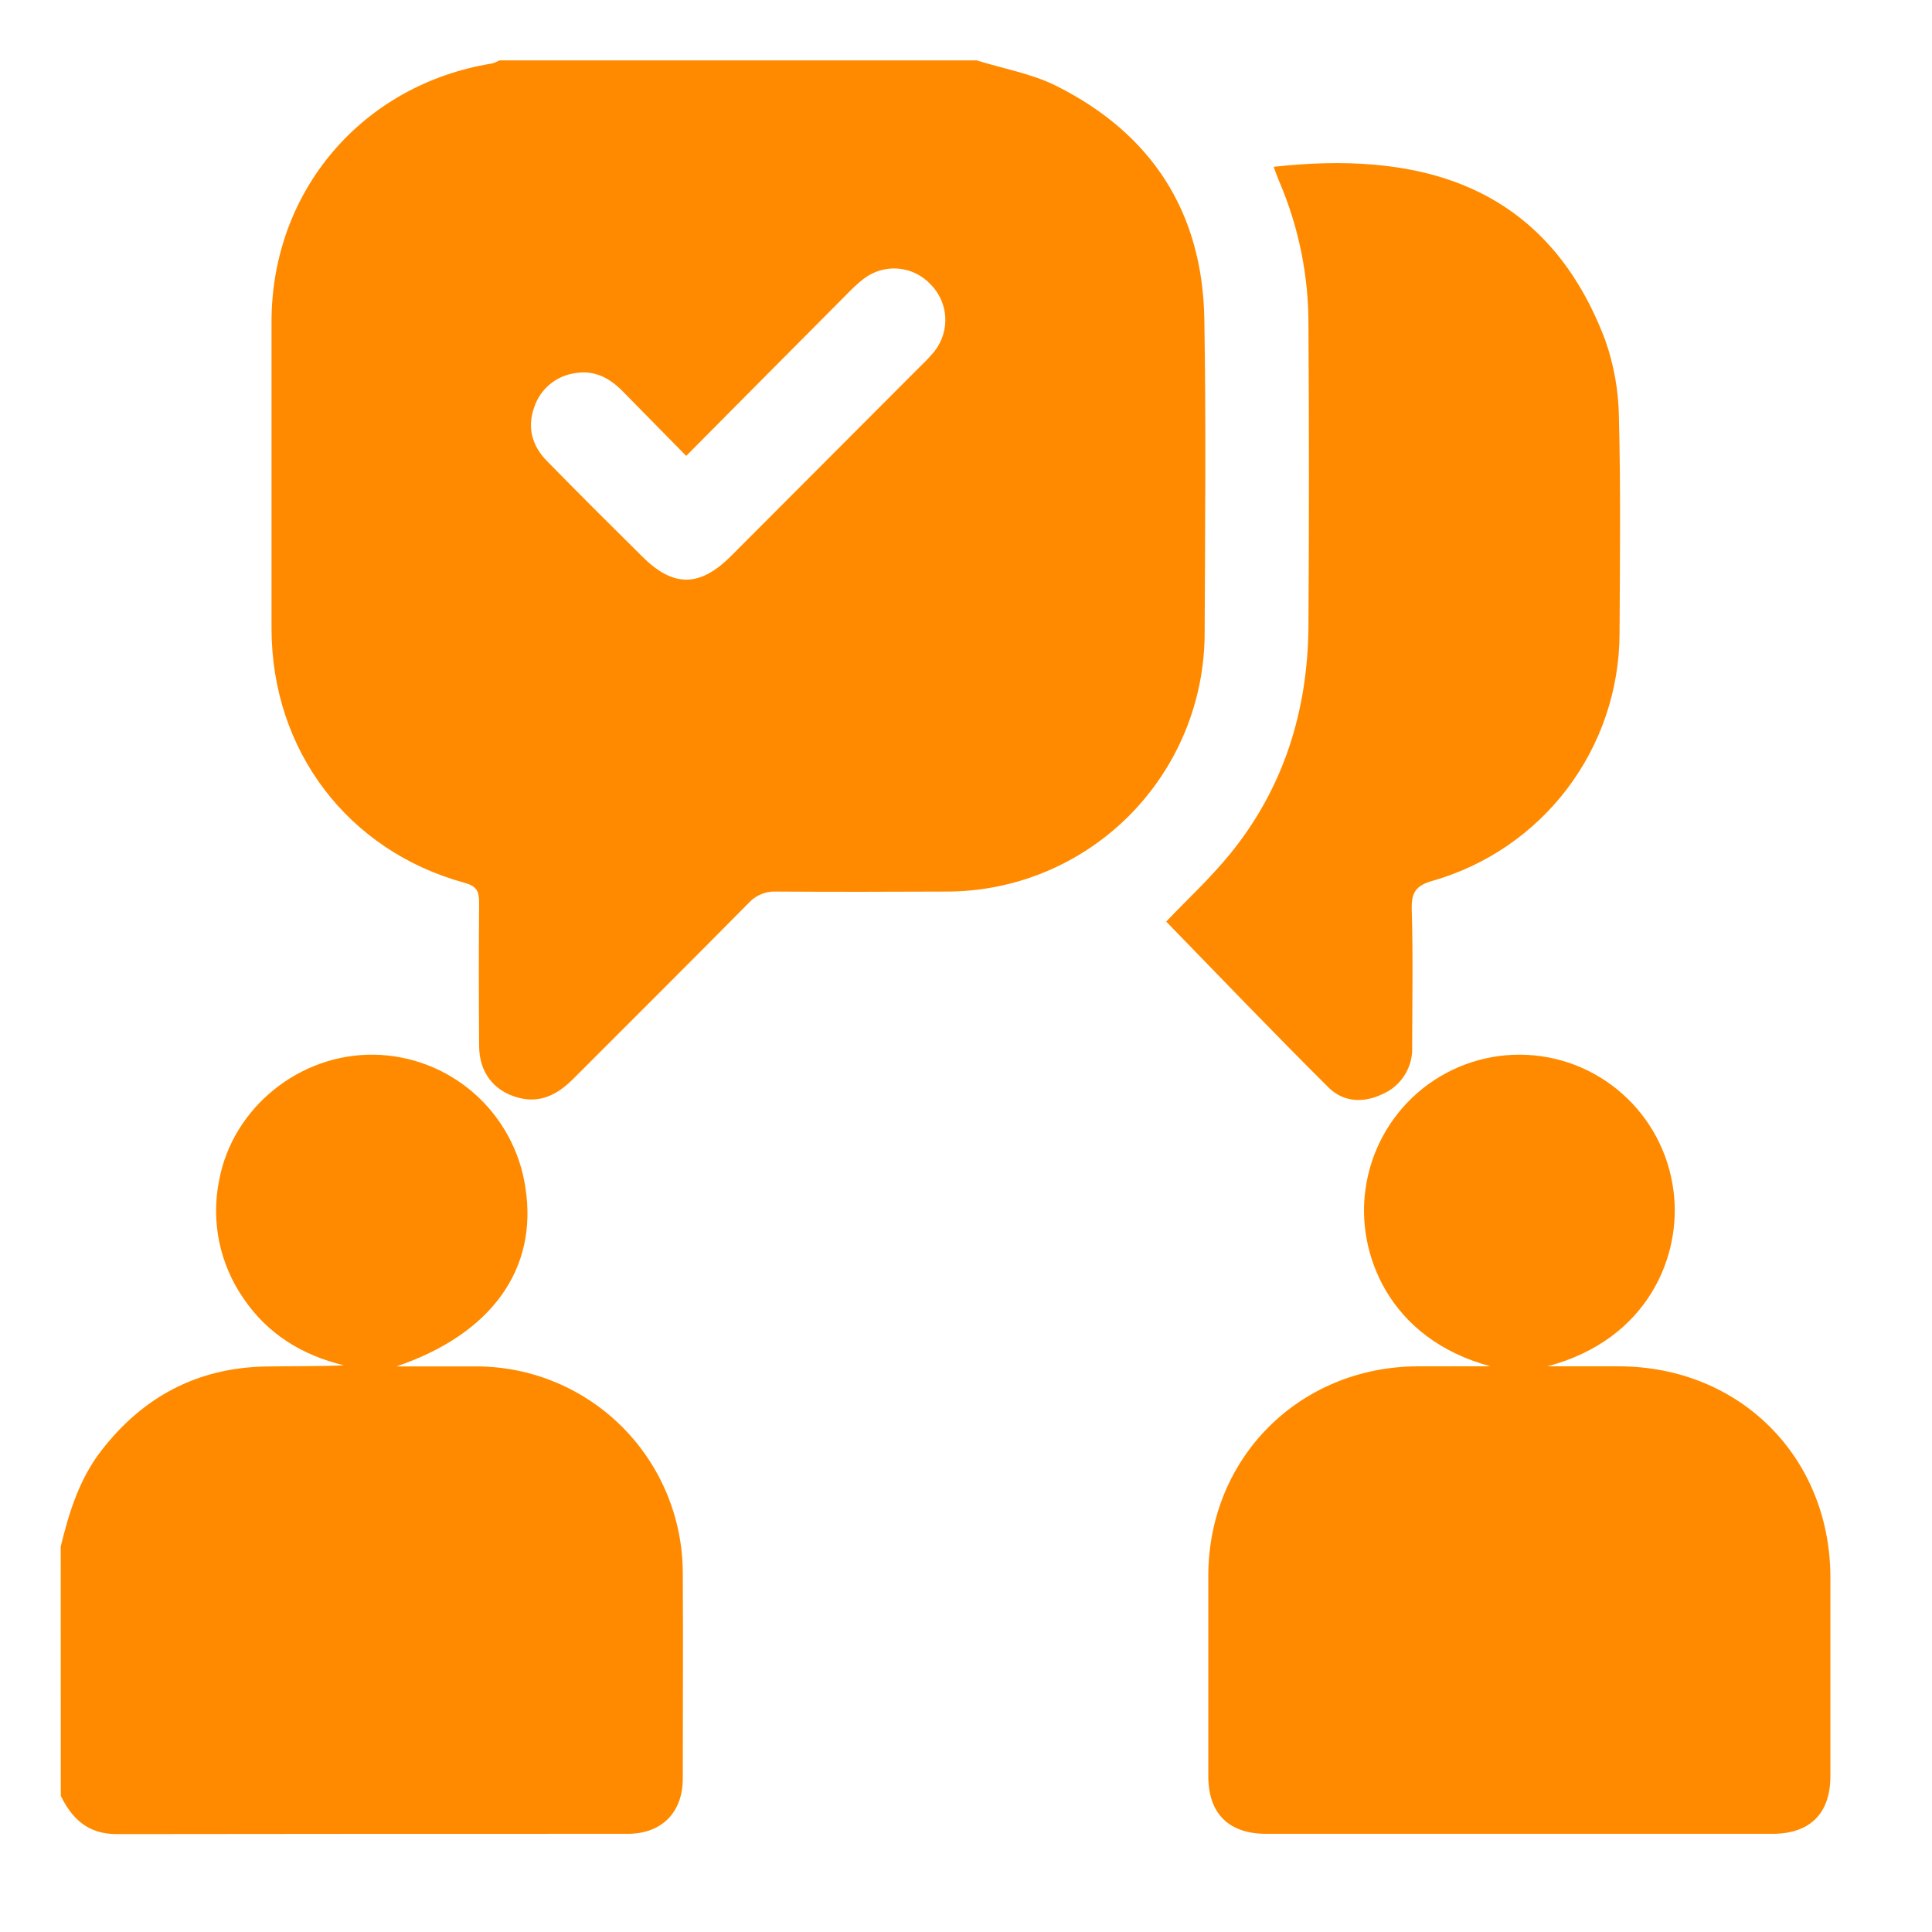
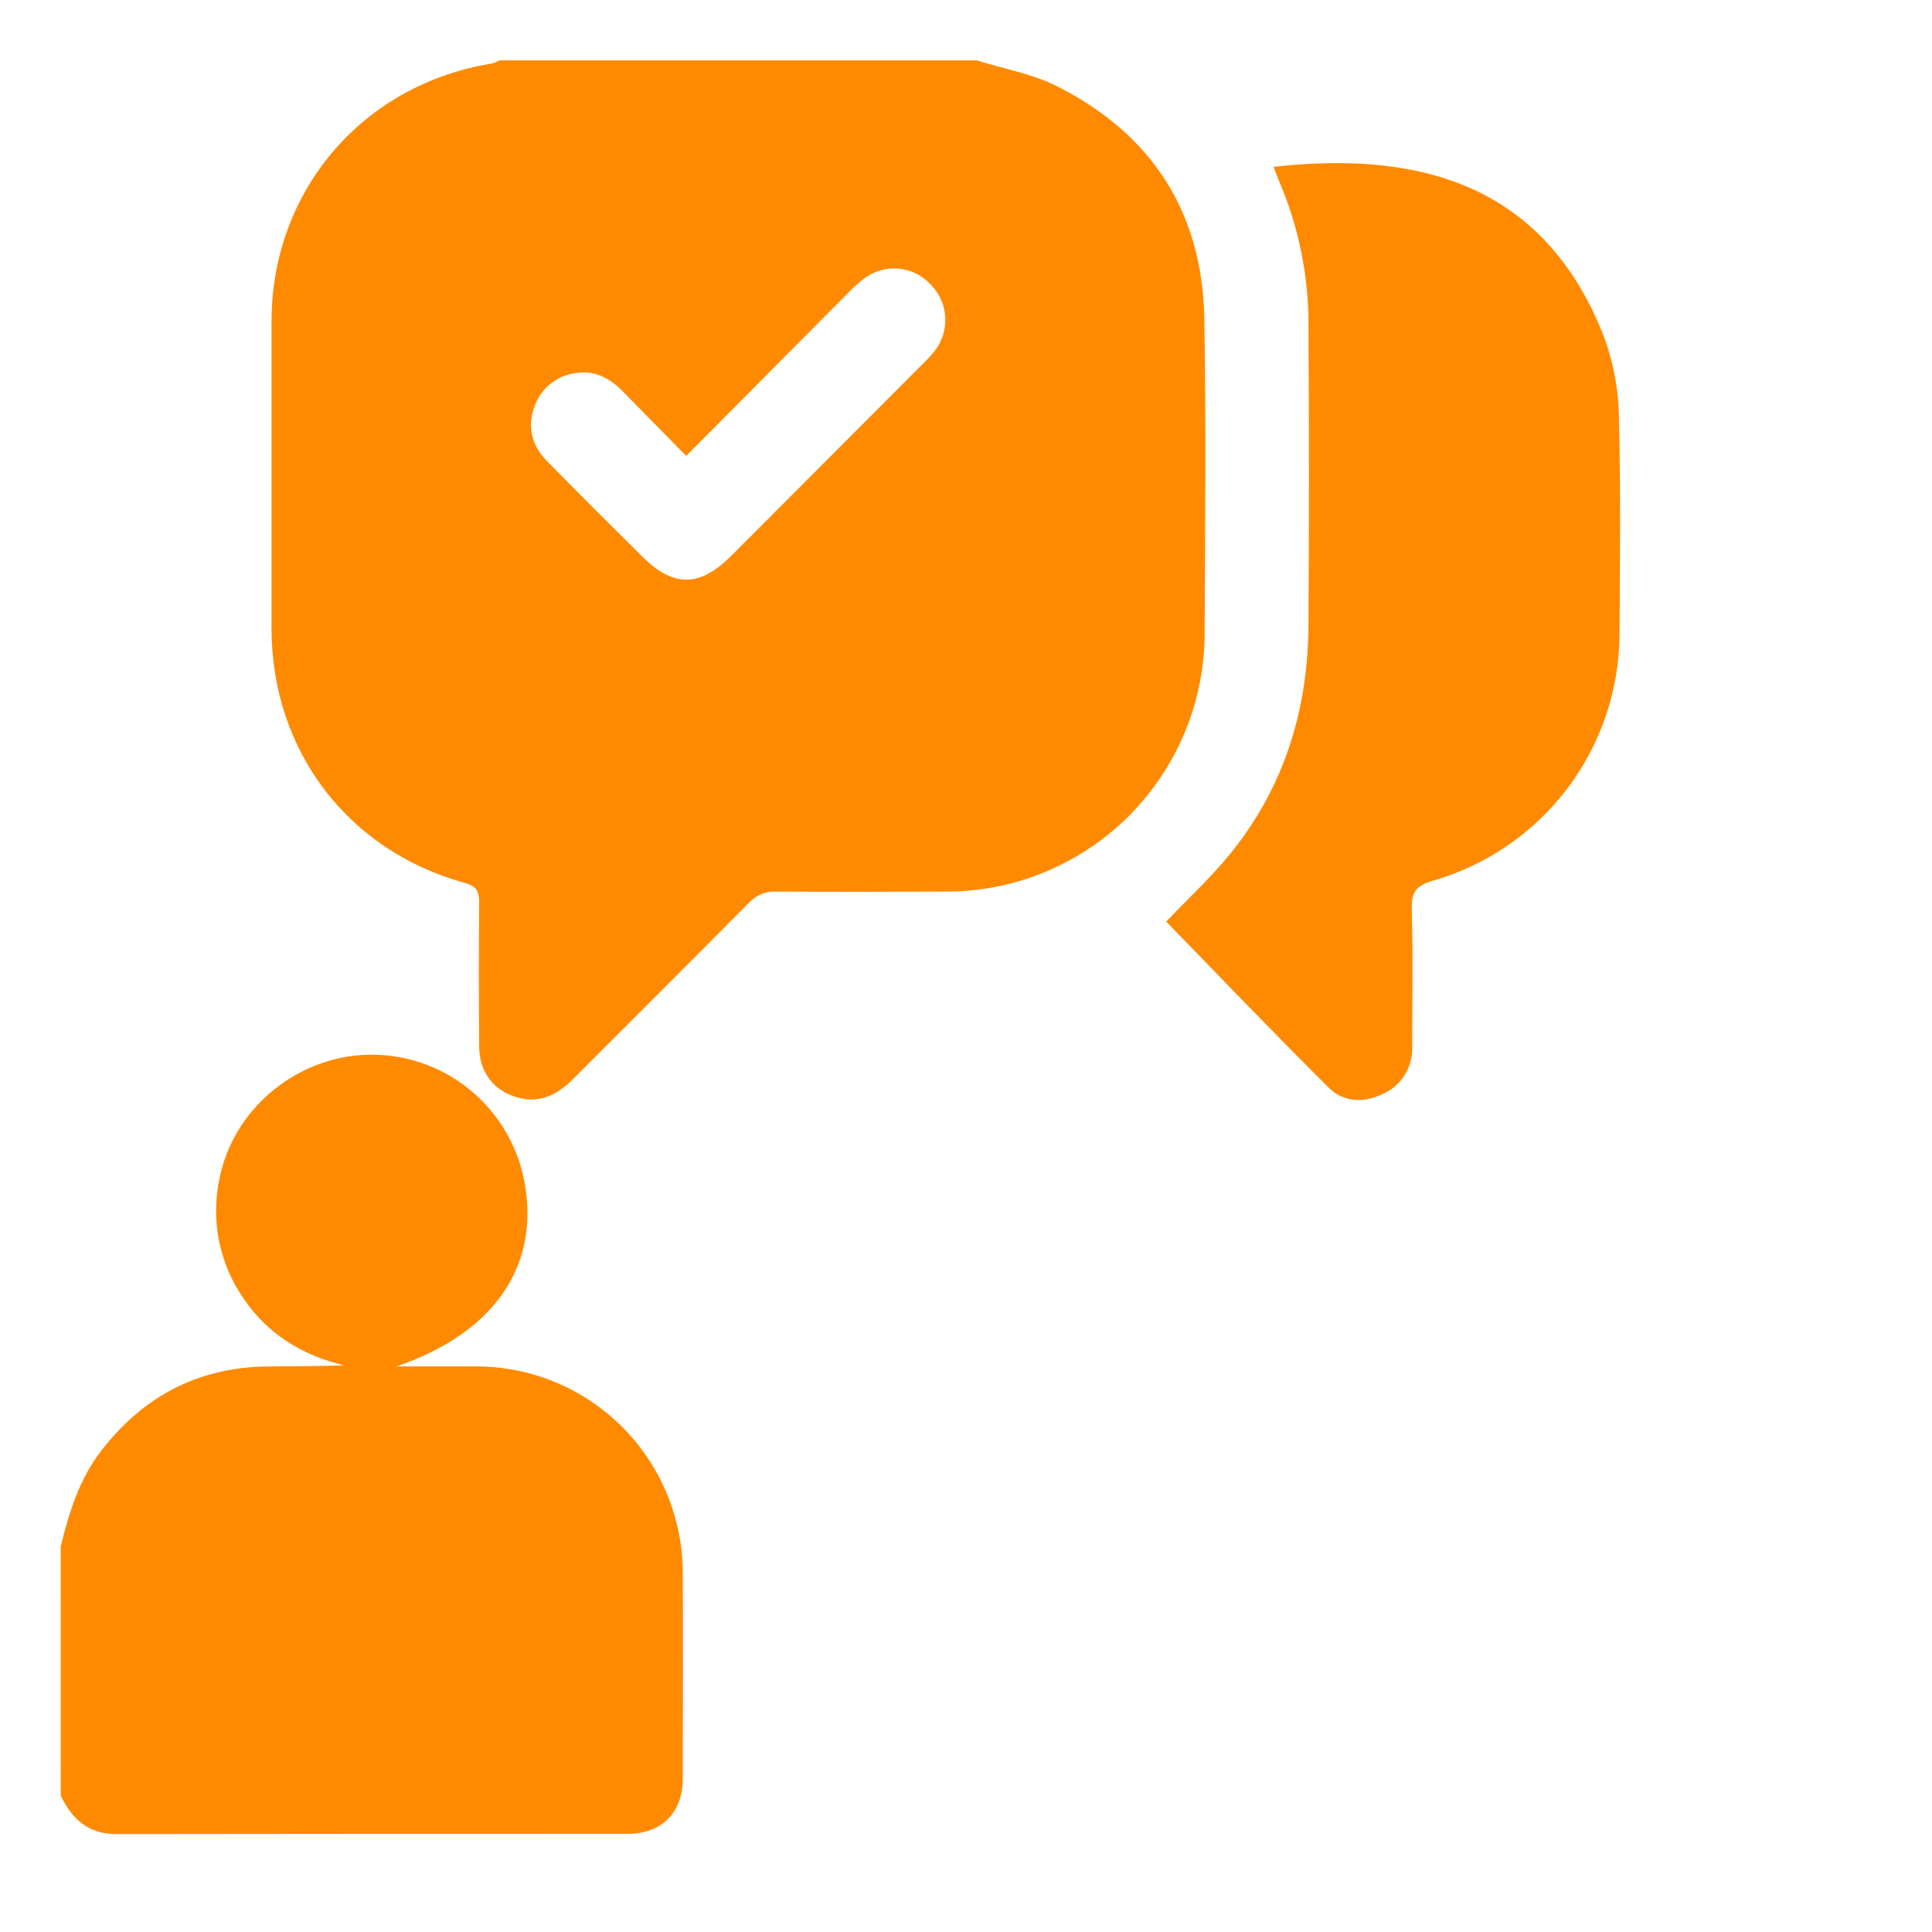
<svg xmlns="http://www.w3.org/2000/svg" width="44" height="44" viewBox="0 0 44 44" fill="none">
  <path d="M22.243 1.375C22.851 1.565 23.498 1.676 24.06 1.958C26.229 3.045 27.387 4.83 27.428 7.268C27.468 9.647 27.445 12.026 27.435 14.405C27.436 15.181 27.284 15.95 26.987 16.668C26.691 17.385 26.255 18.036 25.707 18.585C25.158 19.133 24.507 19.567 23.79 19.863C23.074 20.158 22.306 20.308 21.531 20.305C20.25 20.311 18.961 20.313 17.676 20.305C17.561 20.299 17.446 20.319 17.339 20.363C17.233 20.406 17.137 20.472 17.058 20.557C15.732 21.901 14.391 23.232 13.057 24.569C12.703 24.923 12.305 25.139 11.789 24.995C11.243 24.843 10.917 24.422 10.912 23.831C10.904 22.745 10.902 21.65 10.912 20.559C10.912 20.298 10.858 20.182 10.578 20.105C7.916 19.375 6.189 17.088 6.184 14.323C6.184 11.984 6.184 9.646 6.184 7.308C6.192 4.336 8.261 1.924 11.198 1.447C11.26 1.43 11.32 1.406 11.376 1.375H22.243ZM15.628 10.383C15.114 9.86 14.647 9.383 14.178 8.908C13.878 8.602 13.525 8.419 13.085 8.501C12.876 8.531 12.68 8.62 12.518 8.756C12.356 8.892 12.235 9.07 12.168 9.271C11.998 9.74 12.121 10.16 12.458 10.501C13.174 11.233 13.901 11.956 14.627 12.675C15.335 13.381 15.935 13.377 16.652 12.66C18.098 11.211 19.544 9.762 20.99 8.313C21.096 8.213 21.195 8.107 21.286 7.994C21.457 7.775 21.543 7.5 21.528 7.222C21.512 6.944 21.395 6.681 21.2 6.483C21.007 6.273 20.742 6.142 20.459 6.118C20.174 6.094 19.892 6.177 19.666 6.352C19.532 6.458 19.407 6.574 19.289 6.698C18.081 7.909 16.883 9.119 15.628 10.383Z" fill="#FF8A00" />
  <path d="M1.383 35.219C1.574 34.441 1.806 33.683 2.309 33.035C3.259 31.808 4.497 31.149 6.055 31.121C6.647 31.11 7.238 31.121 7.83 31.094C6.879 30.863 6.095 30.382 5.547 29.573C5.276 29.183 5.088 28.743 4.992 28.278C4.897 27.813 4.897 27.334 4.993 26.869C5.303 25.226 6.822 23.995 8.518 24.02C9.359 24.033 10.167 24.345 10.799 24.901C11.431 25.457 11.845 26.22 11.967 27.053C12.252 28.898 11.201 30.381 9.029 31.119C9.693 31.119 10.283 31.119 10.872 31.119C12.112 31.126 13.299 31.623 14.175 32.502C15.051 33.381 15.545 34.571 15.55 35.814C15.559 37.378 15.55 38.943 15.55 40.507C15.55 41.278 15.068 41.763 14.3 41.764C10.418 41.764 6.534 41.764 2.652 41.77C2.009 41.77 1.642 41.428 1.384 40.898L1.383 35.219Z" fill="#FF8A00" />
-   <path d="M33.944 31.117C31.615 30.491 30.887 28.52 31.099 27.078C31.217 26.227 31.639 25.448 32.287 24.885C32.935 24.323 33.764 24.015 34.622 24.02C35.479 24.024 36.305 24.34 36.947 24.91C37.589 25.479 38.003 26.262 38.112 27.114C38.309 28.578 37.55 30.505 35.242 31.117C35.786 31.117 36.327 31.117 36.874 31.117C39.618 31.124 41.679 33.178 41.686 35.918C41.686 37.429 41.686 38.941 41.686 40.453C41.686 41.3 41.221 41.763 40.37 41.764C36.526 41.764 32.681 41.764 28.835 41.764C27.983 41.764 27.519 41.301 27.518 40.455C27.518 38.929 27.518 37.404 27.518 35.879C27.526 33.193 29.599 31.127 32.289 31.117C32.843 31.115 33.393 31.117 33.944 31.117Z" fill="#FF8A00" />
  <path d="M26.559 20.988C27.02 20.505 27.549 20.015 28.003 19.462C29.238 17.951 29.787 16.183 29.799 14.246C29.814 11.973 29.814 9.699 29.799 7.424C29.806 6.304 29.584 5.194 29.147 4.164C29.095 4.046 29.054 3.924 29.006 3.799C32.115 3.455 35.159 4.05 36.557 7.743C36.757 8.311 36.863 8.909 36.87 9.512C36.912 11.154 36.892 12.798 36.884 14.441C36.878 15.711 36.461 16.945 35.695 17.958C34.929 18.97 33.856 19.706 32.638 20.056C32.243 20.166 32.14 20.324 32.152 20.719C32.183 21.756 32.163 22.794 32.161 23.834C32.172 24.059 32.114 24.283 31.996 24.475C31.878 24.667 31.705 24.819 31.499 24.911C31.059 25.126 30.601 25.108 30.254 24.765C29 23.517 27.775 22.239 26.559 20.988Z" fill="#FF8A00" />
</svg>